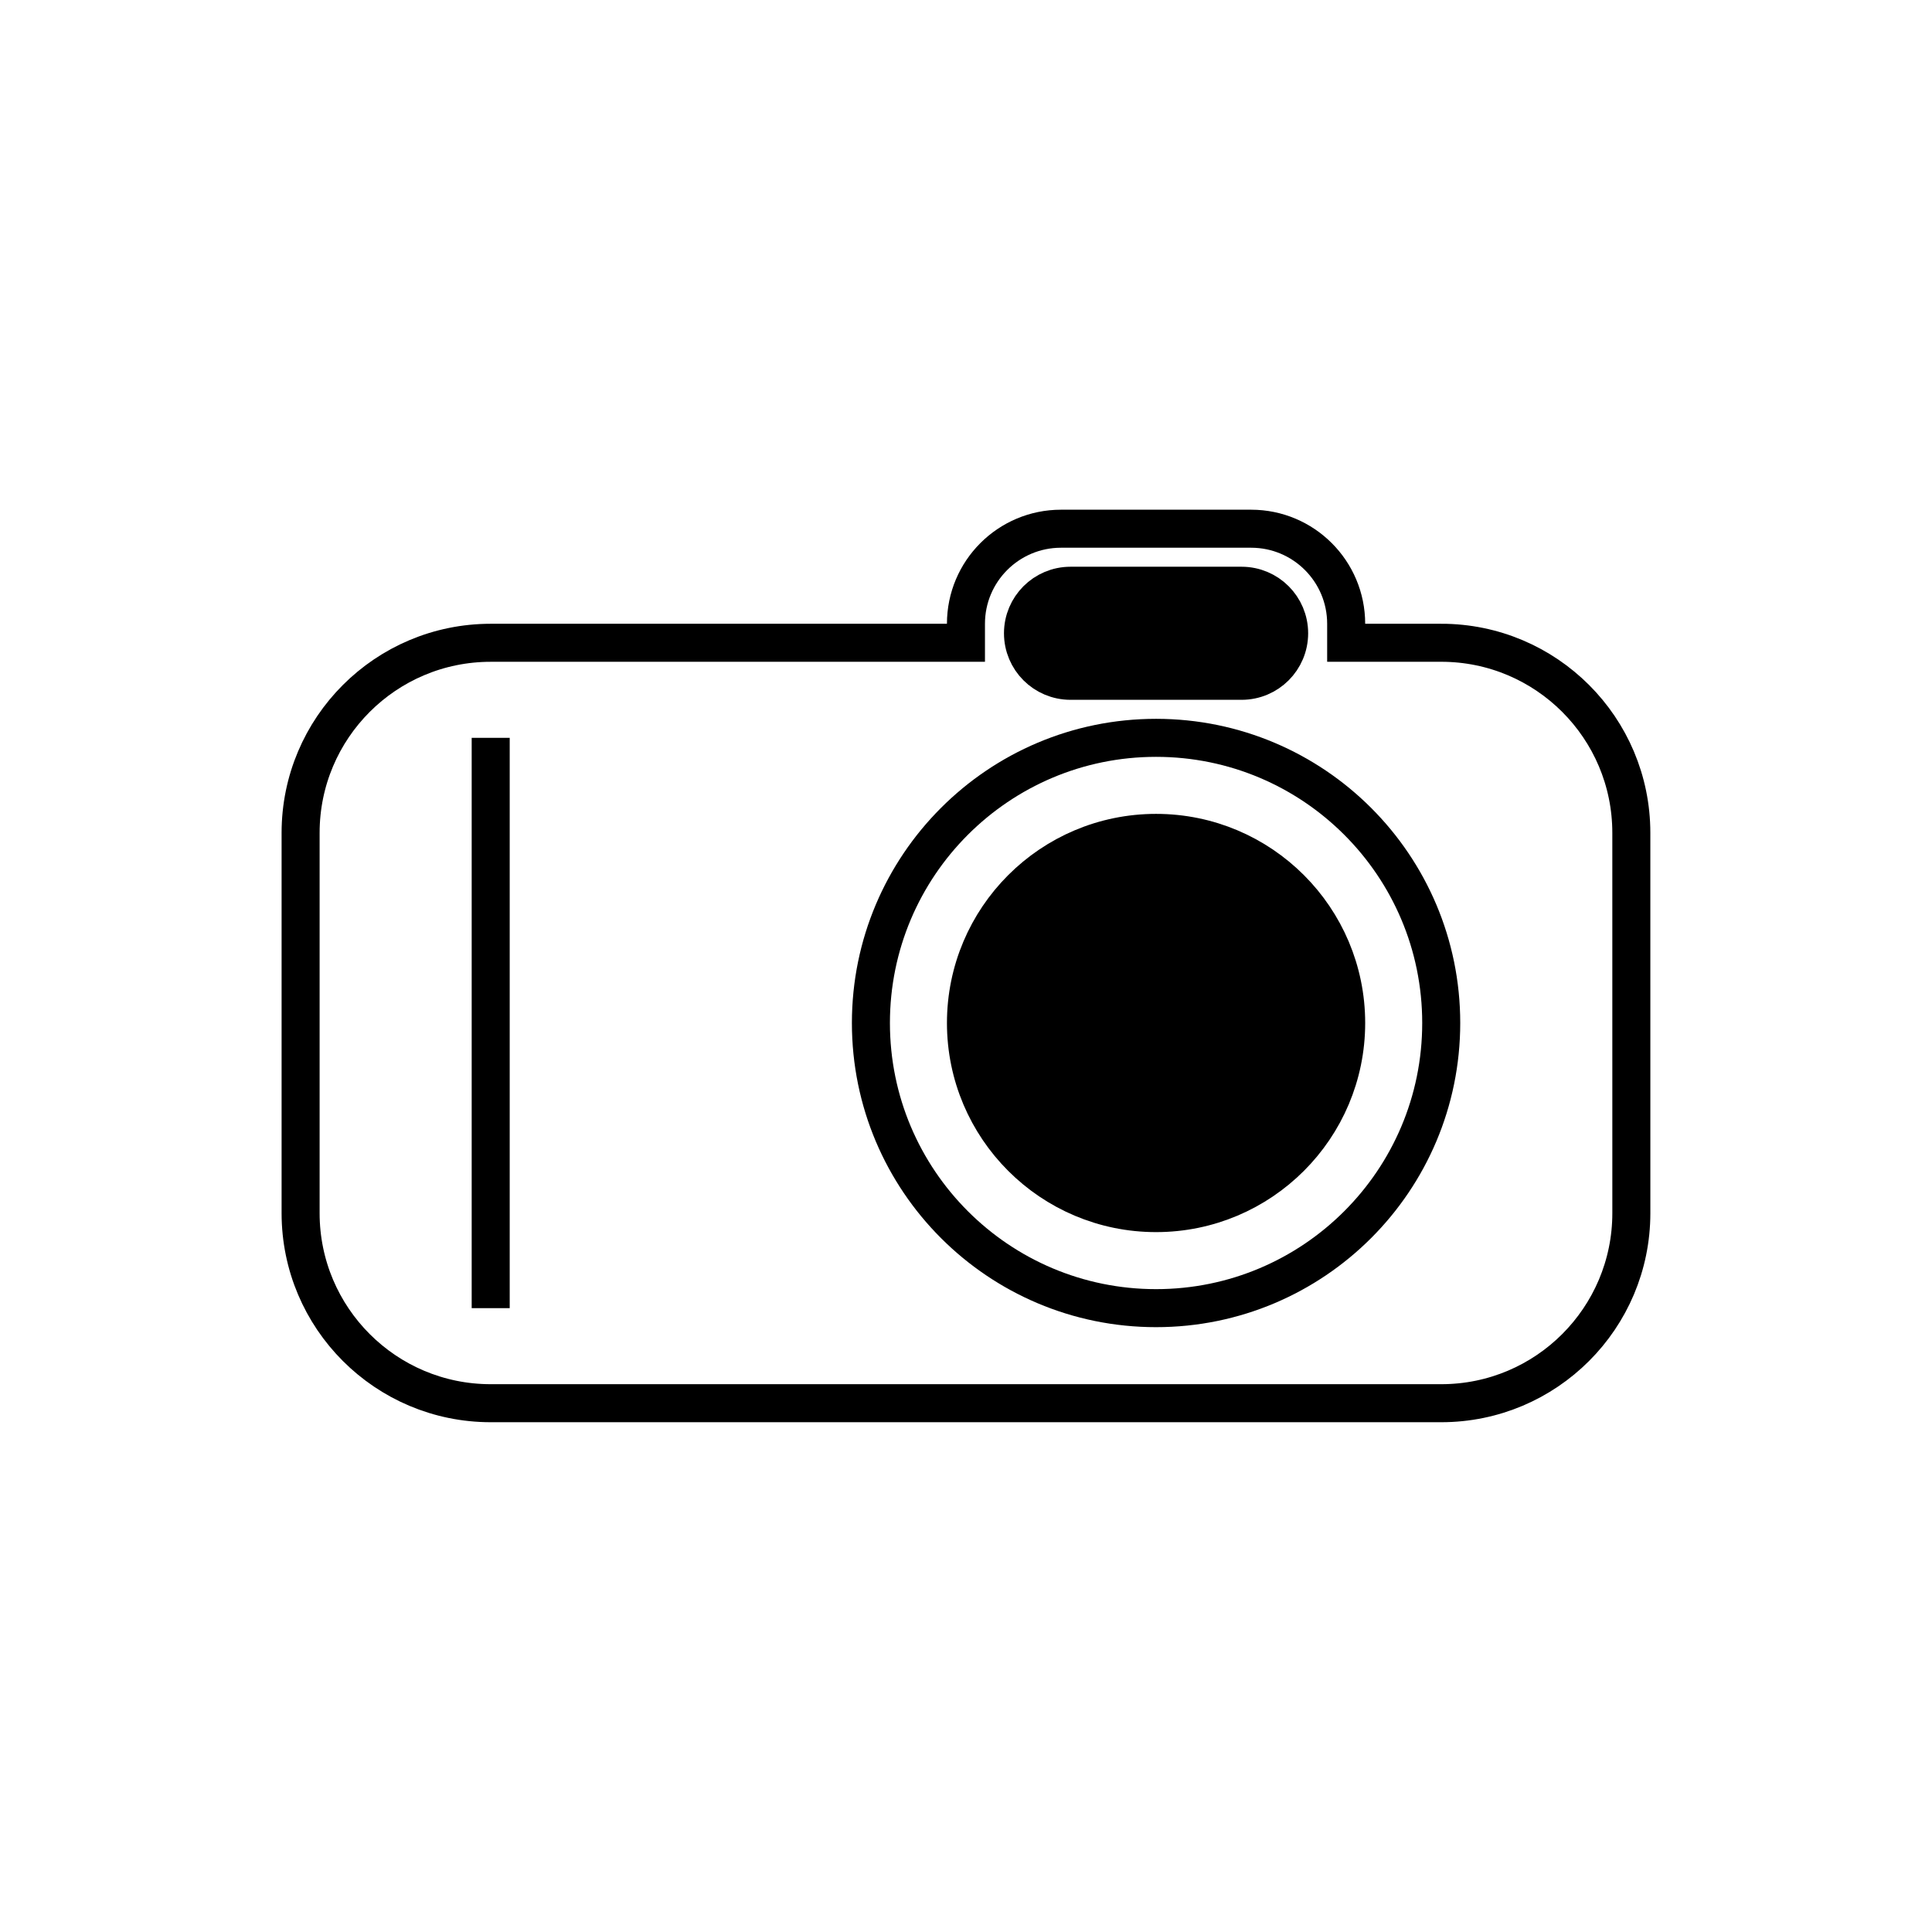
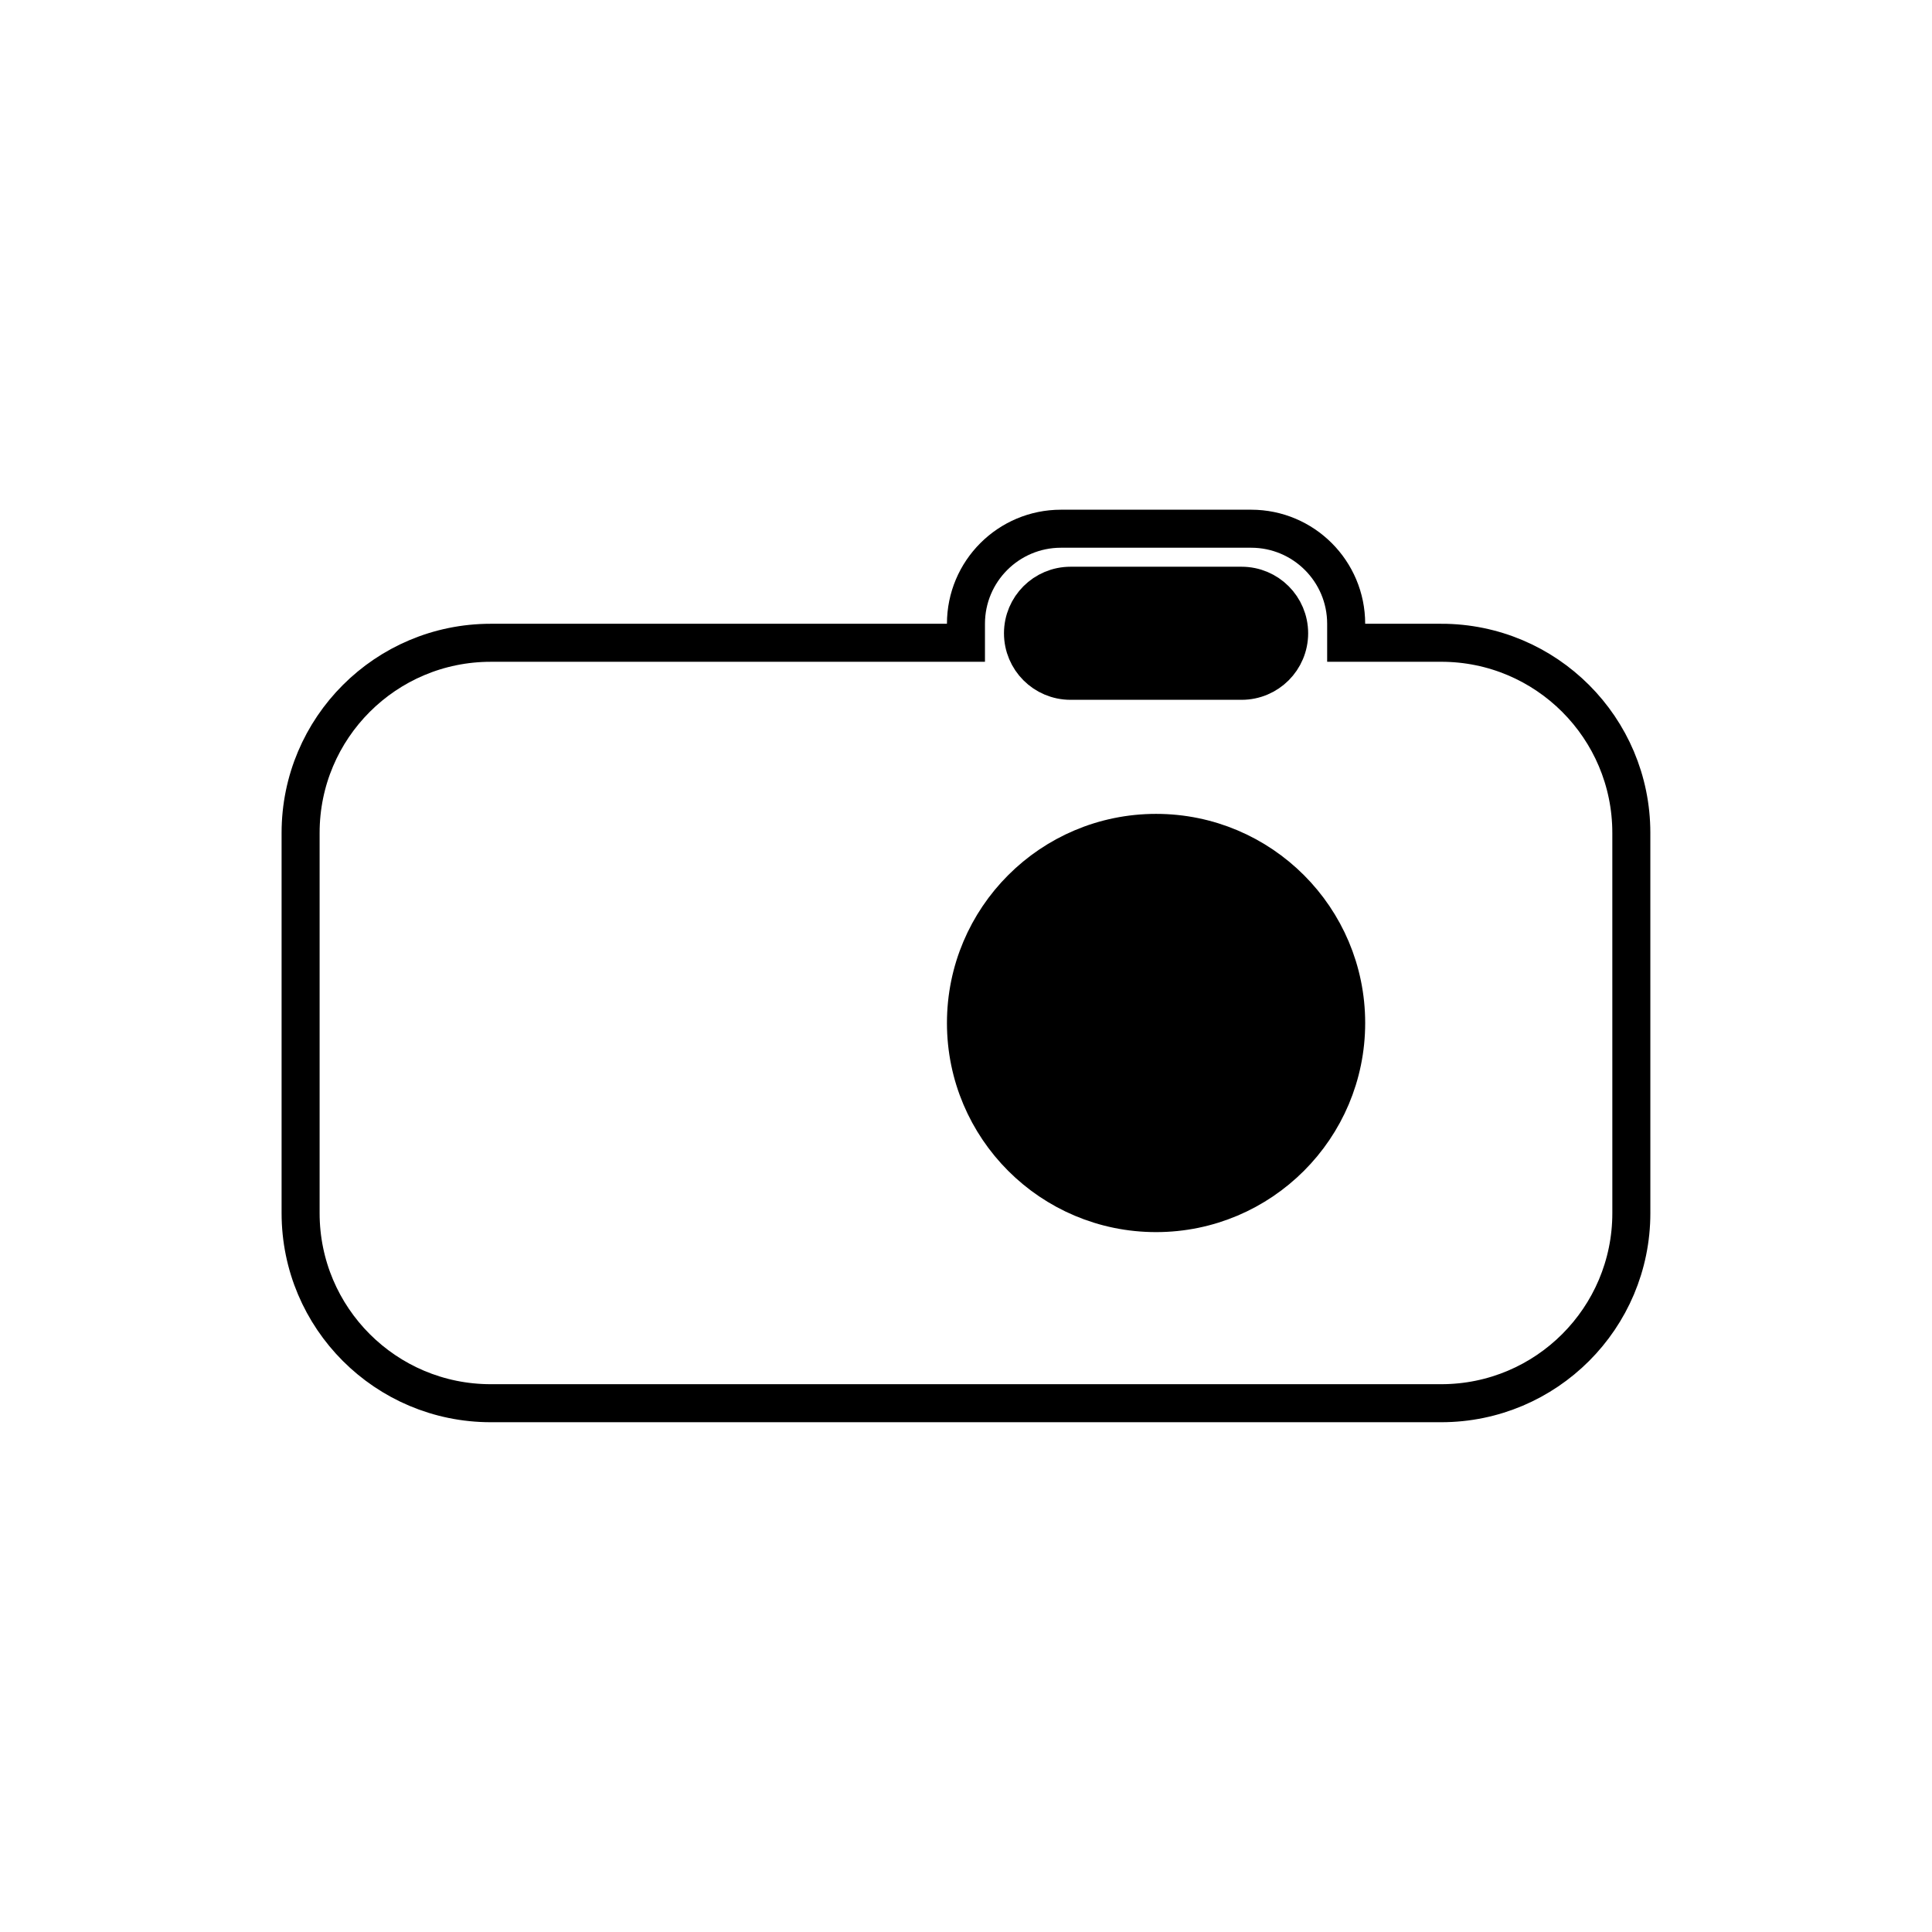
<svg xmlns="http://www.w3.org/2000/svg" width="800px" height="800px" version="1.1" viewBox="144 144 512 512">
  <defs>
    <clipPath id="b">
      <path d="m148.09 148.09h503.81v503.81h-503.81z" />
    </clipPath>
    <clipPath id="a">
-       <path d="m232 197h419.9v437h-419.9z" />
-     </clipPath>
+       </clipPath>
  </defs>
  <g clip-path="url(#b)">
    <path transform="matrix(5.038 0 0 5.038 148.09 148.09)" d="m75 33h-5v-1c0-2.761-2.238-5-5-5h-10c-2.762 0-5 2.239-5 5v1h-24.999c-5.523 0-10 4.477-10 10v20c0 5.522 4.477 10 10 10h50c5.522 0 10-4.478 10-10l-7.75e-4 -20.001c0-5.523-4.478-10-10-10z" fill="none" stroke="#000000" stroke-miterlimit="10" stroke-width="2" />
  </g>
  <g clip-path="url(#a)">
-     <path transform="matrix(5.038 0 0 5.038 148.09 148.09)" d="m75 53c0 8.284-6.715 15-15 15s-15-6.715-15-15 6.715-15 15-15 15 6.715 15 15" fill="none" stroke="#000000" stroke-miterlimit="10" stroke-width="2" />
+     <path transform="matrix(5.038 0 0 5.038 148.09 148.09)" d="m75 53s-15-6.715-15-15 6.715-15 15-15 15 6.715 15 15" fill="none" stroke="#000000" stroke-miterlimit="10" stroke-width="2" />
  </g>
-   <path transform="matrix(5.038 0 0 5.038 148.09 148.09)" d="m25 38v30" fill="none" stroke="#000000" stroke-miterlimit="10" stroke-width="2" />
  <path transform="matrix(5.038 0 0 5.038 148.09 148.09)" d="m70 53c0 5.523-4.478 10-10 10-5.523 0-10-4.477-10-10s4.477-10 10-10c5.523 0 10 4.478 10 10" stroke="#000000" stroke-miterlimit="10" stroke-width="2" />
  <path transform="matrix(5.038 0 0 5.038 148.09 148.09)" d="m67 32.5c0 1.381-1.119 2.5-2.5 2.5h-9c-1.381 0-2.5-1.119-2.5-2.5s1.119-2.5 2.5-2.5h9c1.381 0 2.5 1.119 2.5 2.5z" stroke="#000000" stroke-miterlimit="10" stroke-width="2" />
</svg>